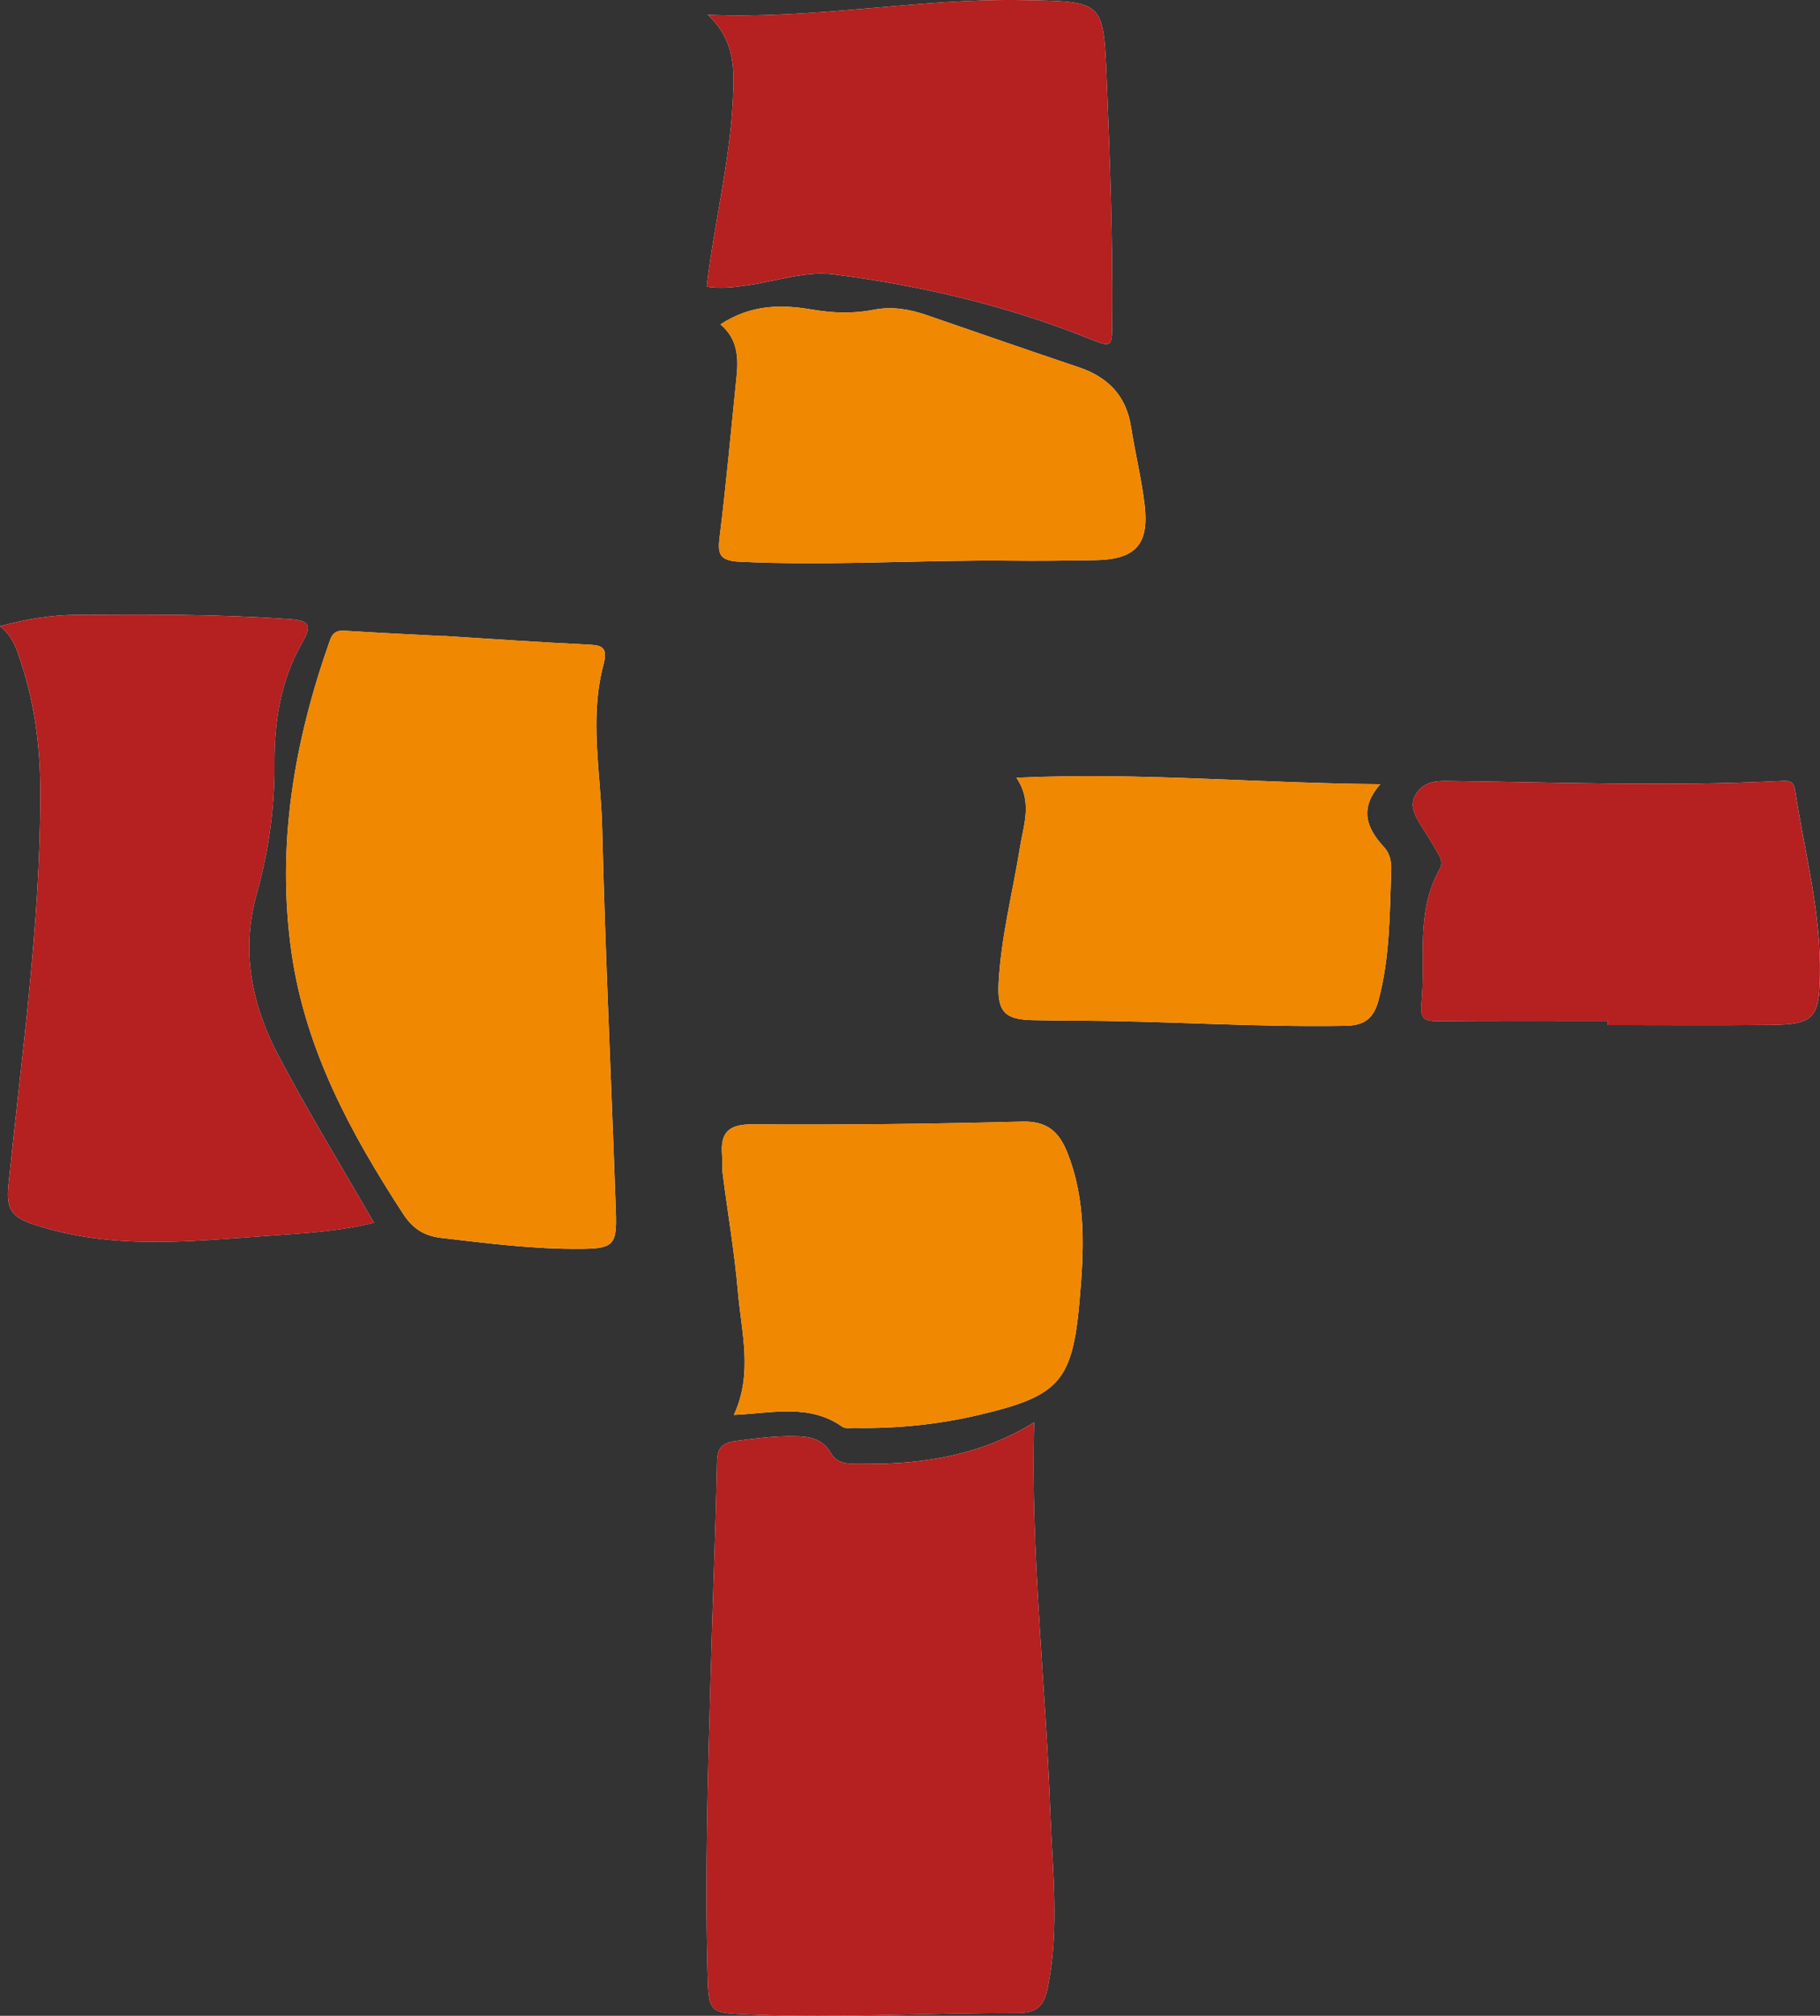
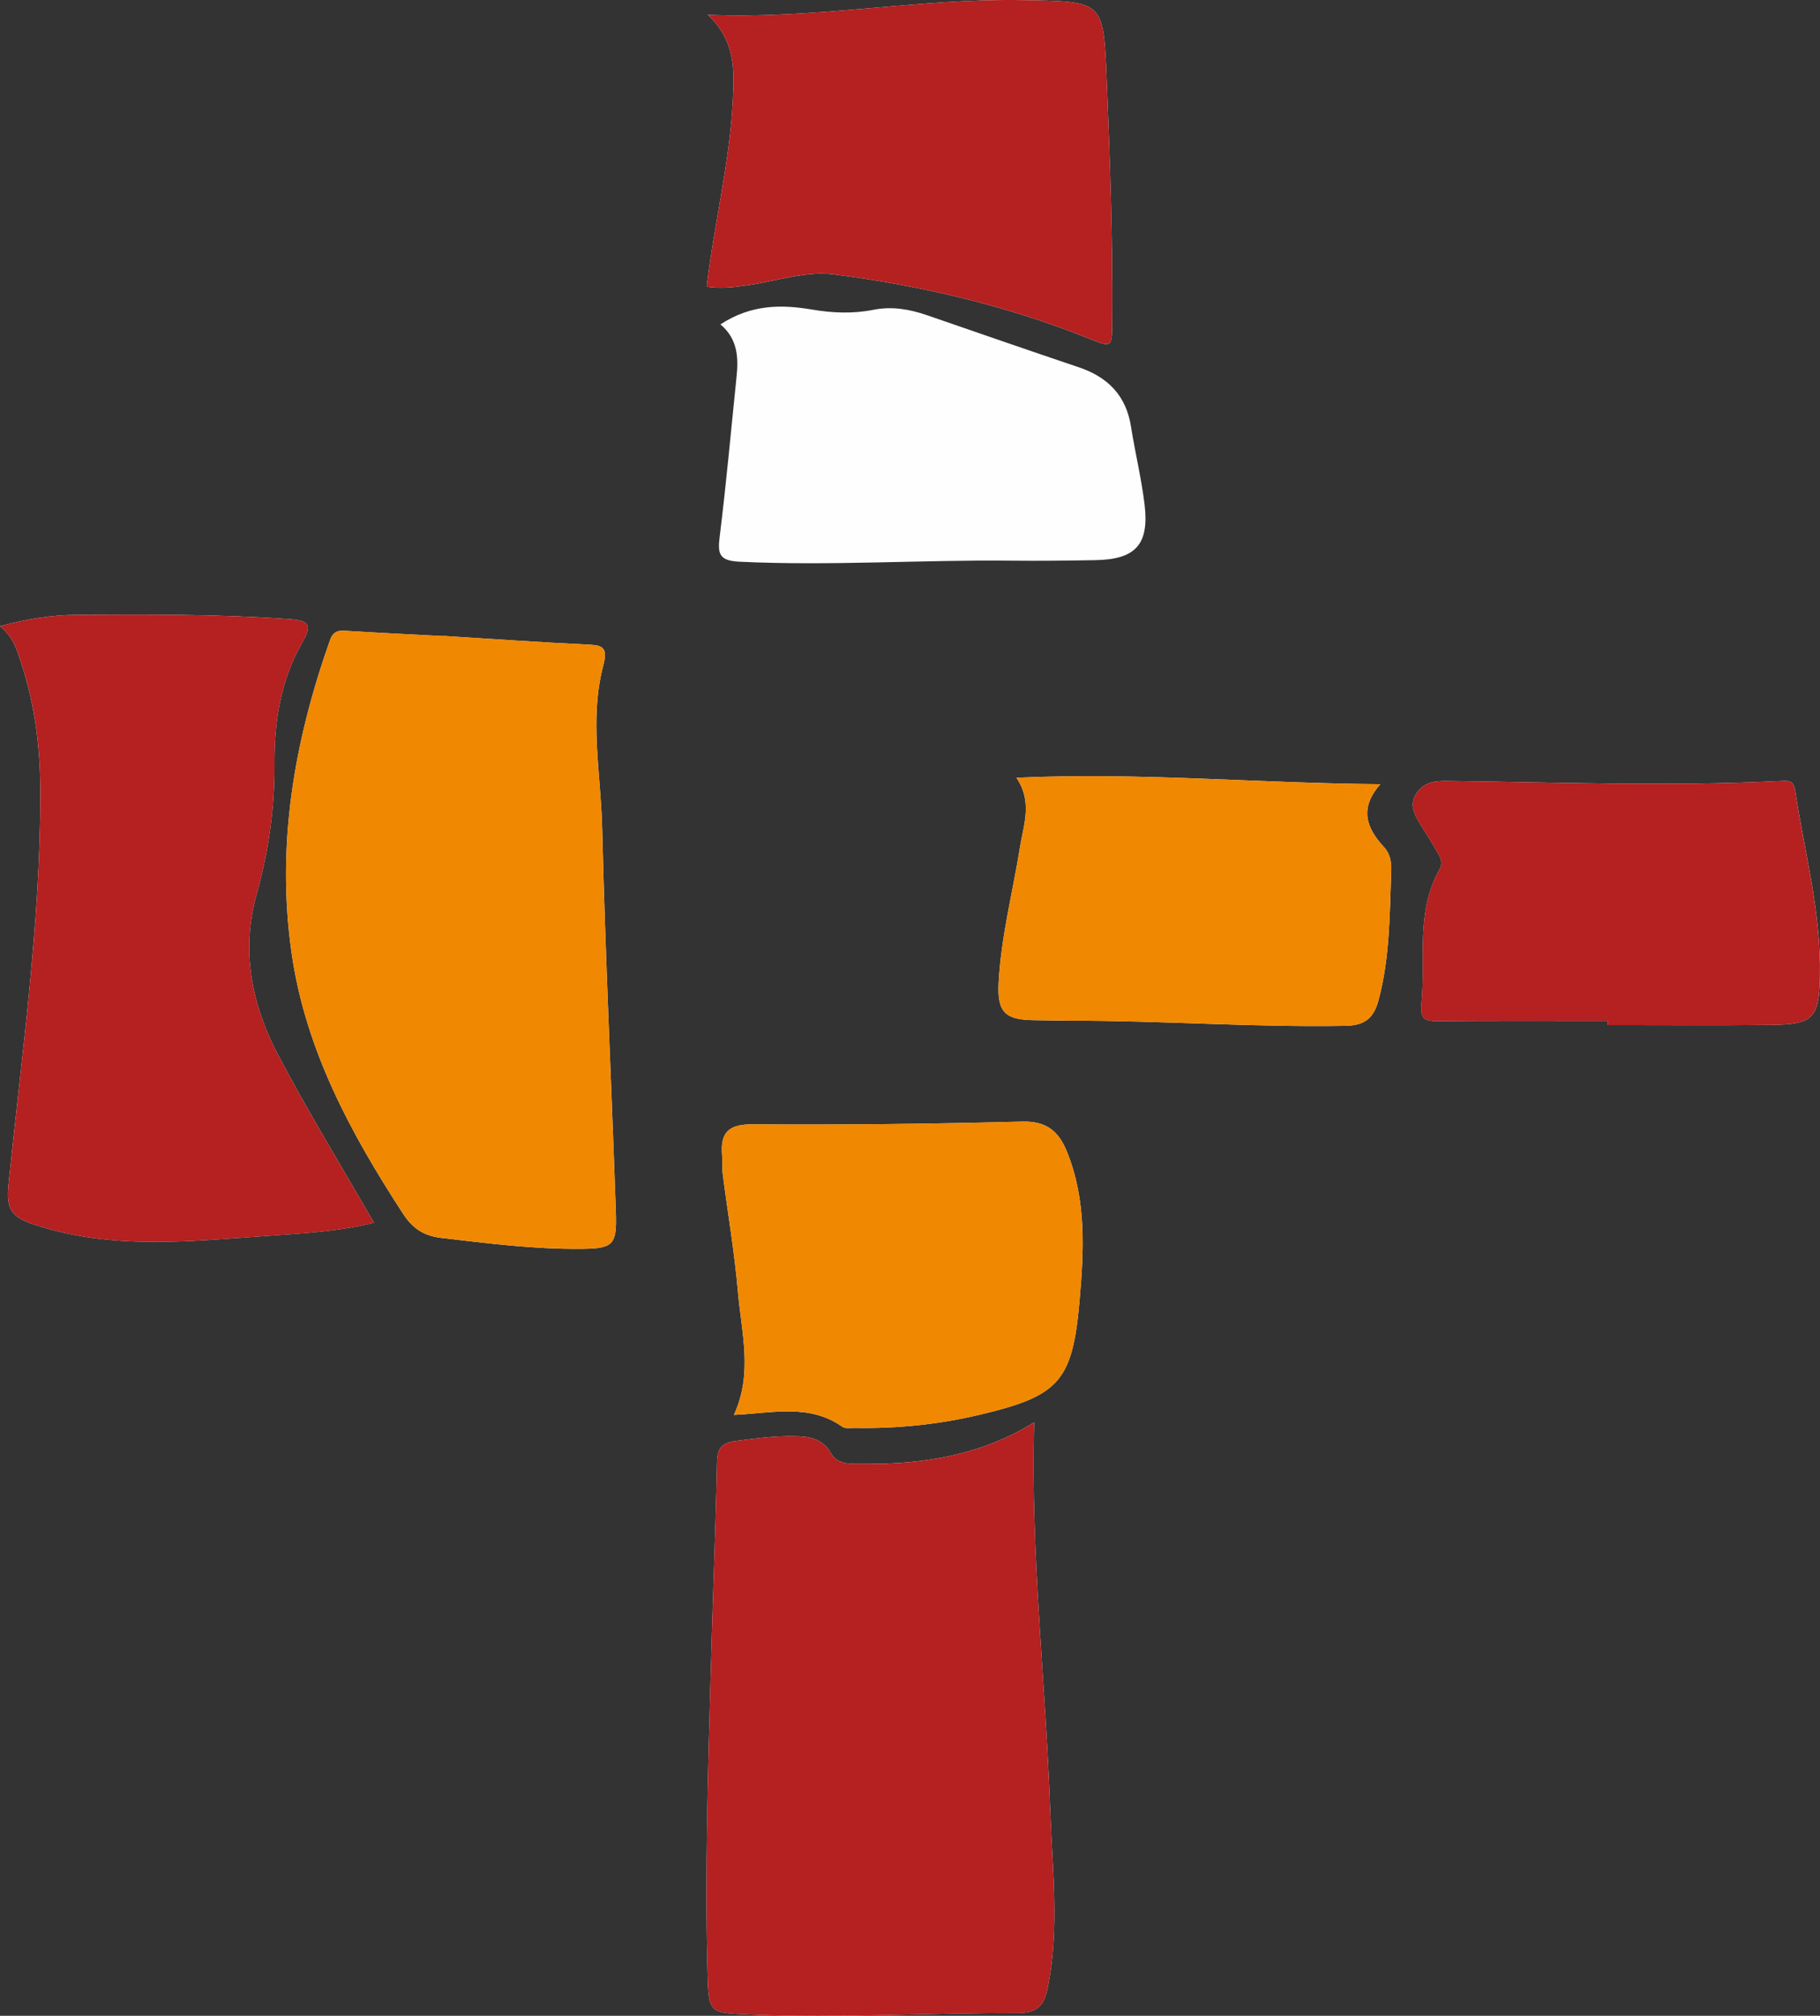
<svg xmlns="http://www.w3.org/2000/svg" id="Ebene_1" viewBox="0 0 778.14 861.79">
  <rect x="0" y="0" width="778.14" height="861.79" fill="#333333" stroke="none" />
  <defs>
    <style>
      .cls-1 {
        fill: #f08801;
      }

      .cls-2 {
        fill: #b52020;
      }

      .cls-3 {
        fill: #fefefe;
      }
    </style>
  </defs>
  <path class="cls-3" d="M442.13,608.09c-21.88,13.64-46.53,17.95-72.2,17.74-5.13-.04-11.55.81-14.53-4.38-3.9-6.79-9.69-7.37-16.19-7.45-8.13-.1-16.14.94-24.2,1.98-6.02.78-8.32,2.7-8.45,9.11-.62,30.29-1.89,60.56-2.72,90.84-1.15,42.27-2.47,84.53-1.34,126.82.49,18.34.48,17.78,19.29,18.52,37.73,1.48,75.4-.79,113.1-.69,8.38.02,11.46-2.88,13.06-10.79,5.13-25.28,1.97-50.6,1.06-75.87-1.98-55.21-8.45-110.25-6.88-165.84ZM189.65,271.85s0,.06,0,.1c-13.36-.7-26.73-1.34-40.09-2.16-3.61-.22-6.77-.9-8.44,3.81-15.34,43.37-23.05,87.63-16.47,133.7,5.93,41.52,25.31,77.21,47.74,111.7,4.06,6.25,9,9.36,16.04,10.19,19.95,2.34,39.87,4.9,60.02,4.72,13.54-.12,15.35-1.52,14.88-15.3-1.88-54.92-4.55-109.81-5.87-164.74-.56-23.13-5.57-46.5.49-69.44,2.14-8.08-.64-8.59-7.12-8.89-20.41-.95-40.79-2.41-61.18-3.67ZM0,267.7c6.13,5.01,7.48,10.95,9.32,16.59,5.85,17.93,7.96,36.51,7.94,55.2-.05,56.14-8.02,111.7-13.67,167.4-1.06,10.44,1.79,13.59,11.16,16.67,32.89,10.84,66.23,7.14,99.56,4.78,15.15-1.07,30.41-1.83,45.56-5.61-14.23-24.78-28.63-48.17-41.33-72.45-11.03-21.1-15.45-44.18-8.92-67.56,5.18-18.55,7.87-37.07,7.73-56.25-.14-18.17,2.74-35.9,11.95-51.9,4.24-7.36,2.93-9.27-5.5-9.87-30.28-2.15-60.59-2.06-90.9-1.86-10.58.07-21.03,1.67-32.91,4.85ZM302.15,122.54c6.01.96,11.86.24,17.76-.63,12.17-1.78,24.7-6.14,36.47-4.63,37.02,4.77,73.39,13.2,108.24,27.07,10.84,4.31,10.8,4.7,10.9-6.82.29-34.54-.93-69.04-2.36-103.54C471.77.23,472.01.68,437.24.05c-44.37-.81-88.18,8.19-134.6,6.3,11.93,11.18,11.37,23.84,10.67,37.09-1.4,26.49-8.01,52.16-11.16,79.09ZM313.77,604.89c16.65-.77,32.29-4.88,46.4,5.09,1.23.87,3.43.45,5.18.48,18.04.35,35.91-1.47,53.43-5.61,34.11-8.08,39.77-14.17,42.8-48.93,1.86-21.36,2.97-42.93-5.42-63.58-3.52-8.67-8.69-13.11-19.07-12.84-38.37,1-76.76,1.45-115.14,1.17-10.3-.08-14,3.31-13.23,12.98.22,2.79-.05,5.62.3,8.39,2.15,16.76,5.04,33.45,6.48,50.26,1.49,17.32,6.49,34.89-1.73,52.6ZM308.02,138.68c7.3,6.13,7.76,13.99,6.91,22.22-2.35,22.77-4.39,45.59-7.2,68.31-.91,7.34-.52,10.5,8.39,10.93,38.8,1.85,77.54-.85,116.31-.44,11.99.13,23.98-.02,35.97-.23,17.13-.31,23.01-6.69,20.96-23.8-1.34-11.17-4.05-22.16-5.8-33.29-2.1-13.3-9.91-21.19-22.36-25.38-21.67-7.29-43.28-14.81-64.9-22.26-7.44-2.56-14.99-3.87-22.84-2.3-8.76,1.75-17.48,1.38-26.27-.1-13.09-2.21-25.99-2.27-39.15,6.33ZM687.37,436.46c0,.59,0,1.18,0,1.77,23.25,0,46.5.19,69.75-.06,18.31-.2,20.63-3,21-20.81.57-27.03-6.56-52.96-10.62-79.33-.7-4.56-2.87-4.29-6.51-4.11-47.52,2.35-95.05.53-142.57-.05-5.43-.07-9.79.78-12.85,5.33-3.07,4.56-.98,8.76,1.44,12.78,2.35,3.92,4.95,7.69,7.15,11.7,1.29,2.35,3.15,4.76,1.4,7.82-10.42,18.26-5.92,38.52-7.83,57.93-.6,6.03,1.47,7.15,6.83,7.11,24.27-.2,48.55-.09,72.83-.09ZM434.58,332.51c6.96,10.33,3.07,19.98,1.54,29.53-3.12,19.44-8.16,38.62-9.17,58.34-.64,12.55,3,15.65,15.3,15.76,4.93.04,9.86.22,14.8.21,39.46-.06,78.85,2.9,118.33,2.2,8.2-.15,11.96-3.36,13.99-10.88,4.91-18.25,4.76-36.94,5.45-55.55.13-3.43-.46-7.12-3.03-9.9-7.33-7.93-10.98-16.4-1.6-26.98-53.13-.38-103.68-5.17-155.61-2.73Z" />
  <path class="cls-2" d="M442.13,608.09c-1.57,55.6,4.9,110.63,6.88,165.84.91,25.28,4.07,50.59-1.06,75.87-1.6,7.91-4.68,10.81-13.06,10.79-37.7-.1-75.37,2.17-113.1.69-18.81-.74-18.8-.18-19.29-18.52-1.13-42.29.18-84.56,1.34-126.82.83-30.28,2.1-60.56,2.72-90.84.13-6.41,2.44-8.34,8.45-9.11,8.06-1.04,16.06-2.08,24.2-1.98,6.5.08,12.29.66,16.19,7.45,2.98,5.18,9.4,4.33,14.53,4.38,25.67.22,50.32-4.1,72.2-17.74Z" />
  <path class="cls-1" d="M189.65,271.85c20.39,1.26,40.77,2.72,61.18,3.67,6.48.3,9.25.81,7.12,8.89-6.06,22.94-1.04,46.31-.49,69.44,1.32,54.93,3.99,109.83,5.87,164.74.47,13.78-1.34,15.18-14.88,15.3-20.15.18-40.07-2.38-60.02-4.72-7.04-.82-11.97-3.94-16.04-10.19-22.43-34.49-41.81-70.18-47.74-111.7-6.58-46.06,1.13-90.33,16.47-133.7,1.66-4.71,4.83-4.03,8.44-3.81,13.36.82,26.72,1.46,40.09,2.16,0-.03,0-.06,0-.1Z" />
  <path class="cls-2" d="M0,267.7c11.87-3.18,22.32-4.78,32.91-4.85,30.31-.2,60.61-.29,90.9,1.86,8.43.6,9.74,2.51,5.5,9.87-9.21,15.99-12.09,33.73-11.95,51.9.14,19.17-2.55,37.69-7.73,56.25-6.53,23.38-2.11,46.46,8.92,67.56,12.7,24.28,27.09,47.67,41.33,72.45-15.15,3.78-30.42,4.54-45.56,5.61-33.33,2.36-66.67,6.06-99.56-4.78-9.37-3.09-12.22-6.24-11.16-16.67,5.65-55.7,13.62-111.26,13.67-167.4.02-18.7-2.09-37.28-7.94-55.2-1.84-5.64-3.19-11.58-9.32-16.59Z" />
  <path class="cls-2" d="M302.15,122.54c3.15-26.93,9.76-52.6,11.16-79.09.7-13.26,1.27-25.91-10.67-37.09C349.06,8.24,392.87-.75,437.24.05c34.77.63,34.53.18,35.92,33.93,1.43,34.5,2.65,69,2.36,103.54-.1,11.52-.06,11.14-10.9,6.82-34.85-13.86-71.23-22.3-108.24-27.07-11.77-1.52-24.3,2.85-36.47,4.63-5.9.86-11.76,1.58-17.76.63Z" />
  <path class="cls-1" d="M313.77,604.89c8.22-17.71,3.22-35.28,1.73-52.6-1.45-16.81-4.33-33.5-6.48-50.26-.35-2.76-.08-5.6-.3-8.39-.77-9.67,2.93-13.06,13.23-12.98,38.38.28,76.77-.17,115.14-1.17,10.39-.27,15.55,4.17,19.07,12.84,8.38,20.65,7.28,42.22,5.42,63.58-3.03,34.77-8.69,40.86-42.8,48.93-17.52,4.15-35.39,5.96-53.43,5.61-1.75-.03-3.95.38-5.18-.48-14.11-9.97-29.75-5.86-46.4-5.09Z" />
-   <path class="cls-1" d="M308.02,138.68c13.16-8.61,26.06-8.54,39.15-6.33,8.79,1.48,17.51,1.85,26.27.1,7.85-1.57,15.4-.27,22.84,2.3,21.62,7.45,43.22,14.96,64.9,22.26,12.45,4.19,20.26,12.08,22.36,25.38,1.75,11.13,4.46,22.12,5.8,33.29,2.06,17.11-3.82,23.5-20.96,23.8-11.99.21-23.98.36-35.97.23-38.77-.42-77.51,2.28-116.31.44-8.91-.42-9.29-3.59-8.39-10.93,2.8-22.72,4.85-45.53,7.2-68.31.85-8.23.39-16.1-6.91-22.22Z" />
  <path class="cls-2" d="M687.37,436.46c-24.28,0-48.55-.11-72.83.09-5.37.05-7.43-1.08-6.83-7.11,1.92-19.42-2.59-39.67,7.83-57.93,1.75-3.06-.11-5.47-1.4-7.82-2.2-4-4.8-7.78-7.15-11.7-2.41-4.02-4.5-8.22-1.44-12.78,3.06-4.55,7.42-5.39,12.85-5.33,47.52.58,95.05,2.4,142.57.05,3.65-.18,5.81-.45,6.51,4.11,4.06,26.37,11.19,52.3,10.62,79.33-.37,17.81-2.69,20.61-21,20.81-23.25.25-46.5.06-69.75.06,0-.59,0-1.18,0-1.77Z" />
  <path class="cls-1" d="M434.58,332.51c51.93-2.45,102.47,2.35,155.61,2.73-9.38,10.58-5.72,19.04,1.6,26.98,2.57,2.78,3.16,6.46,3.03,9.9-.69,18.62-.54,37.3-5.45,55.55-2.03,7.53-5.79,10.74-13.99,10.88-39.48.7-78.88-2.26-118.33-2.2-4.93,0-9.86-.17-14.8-.21-12.3-.11-15.94-3.21-15.3-15.76,1.01-19.72,6.05-38.9,9.17-58.34,1.53-9.55,5.43-19.19-1.54-29.53Z" />
</svg>